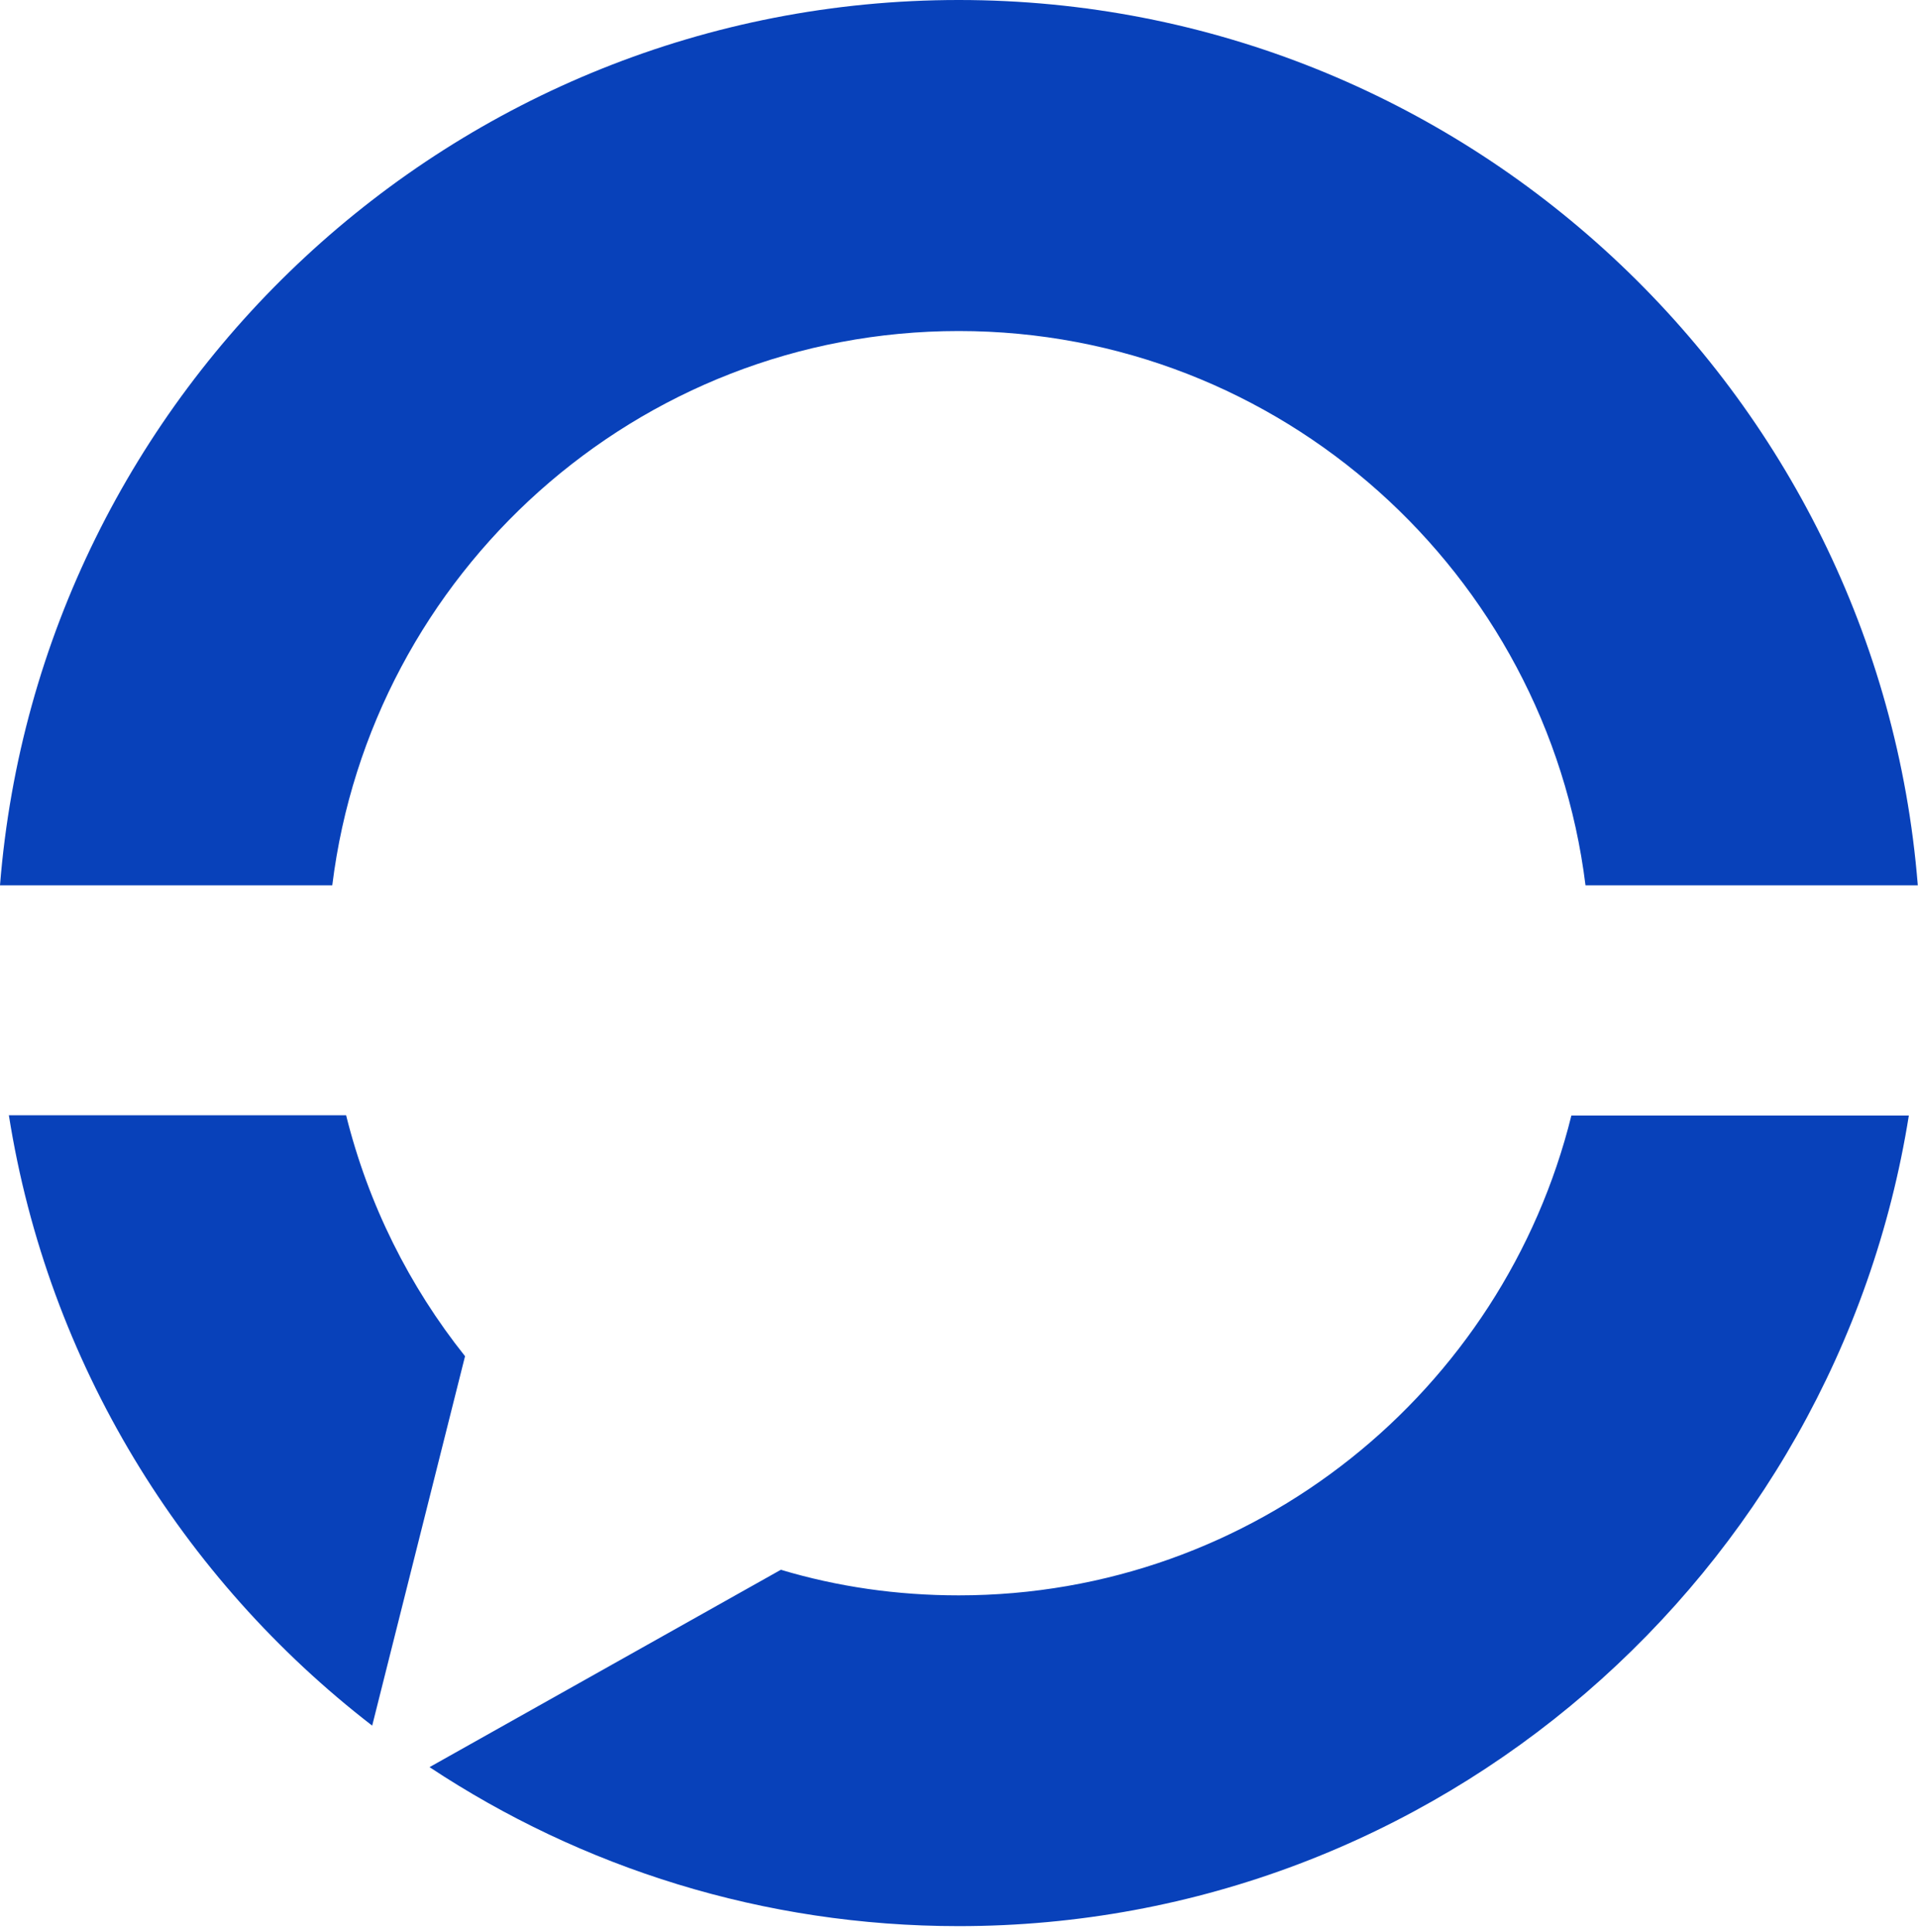
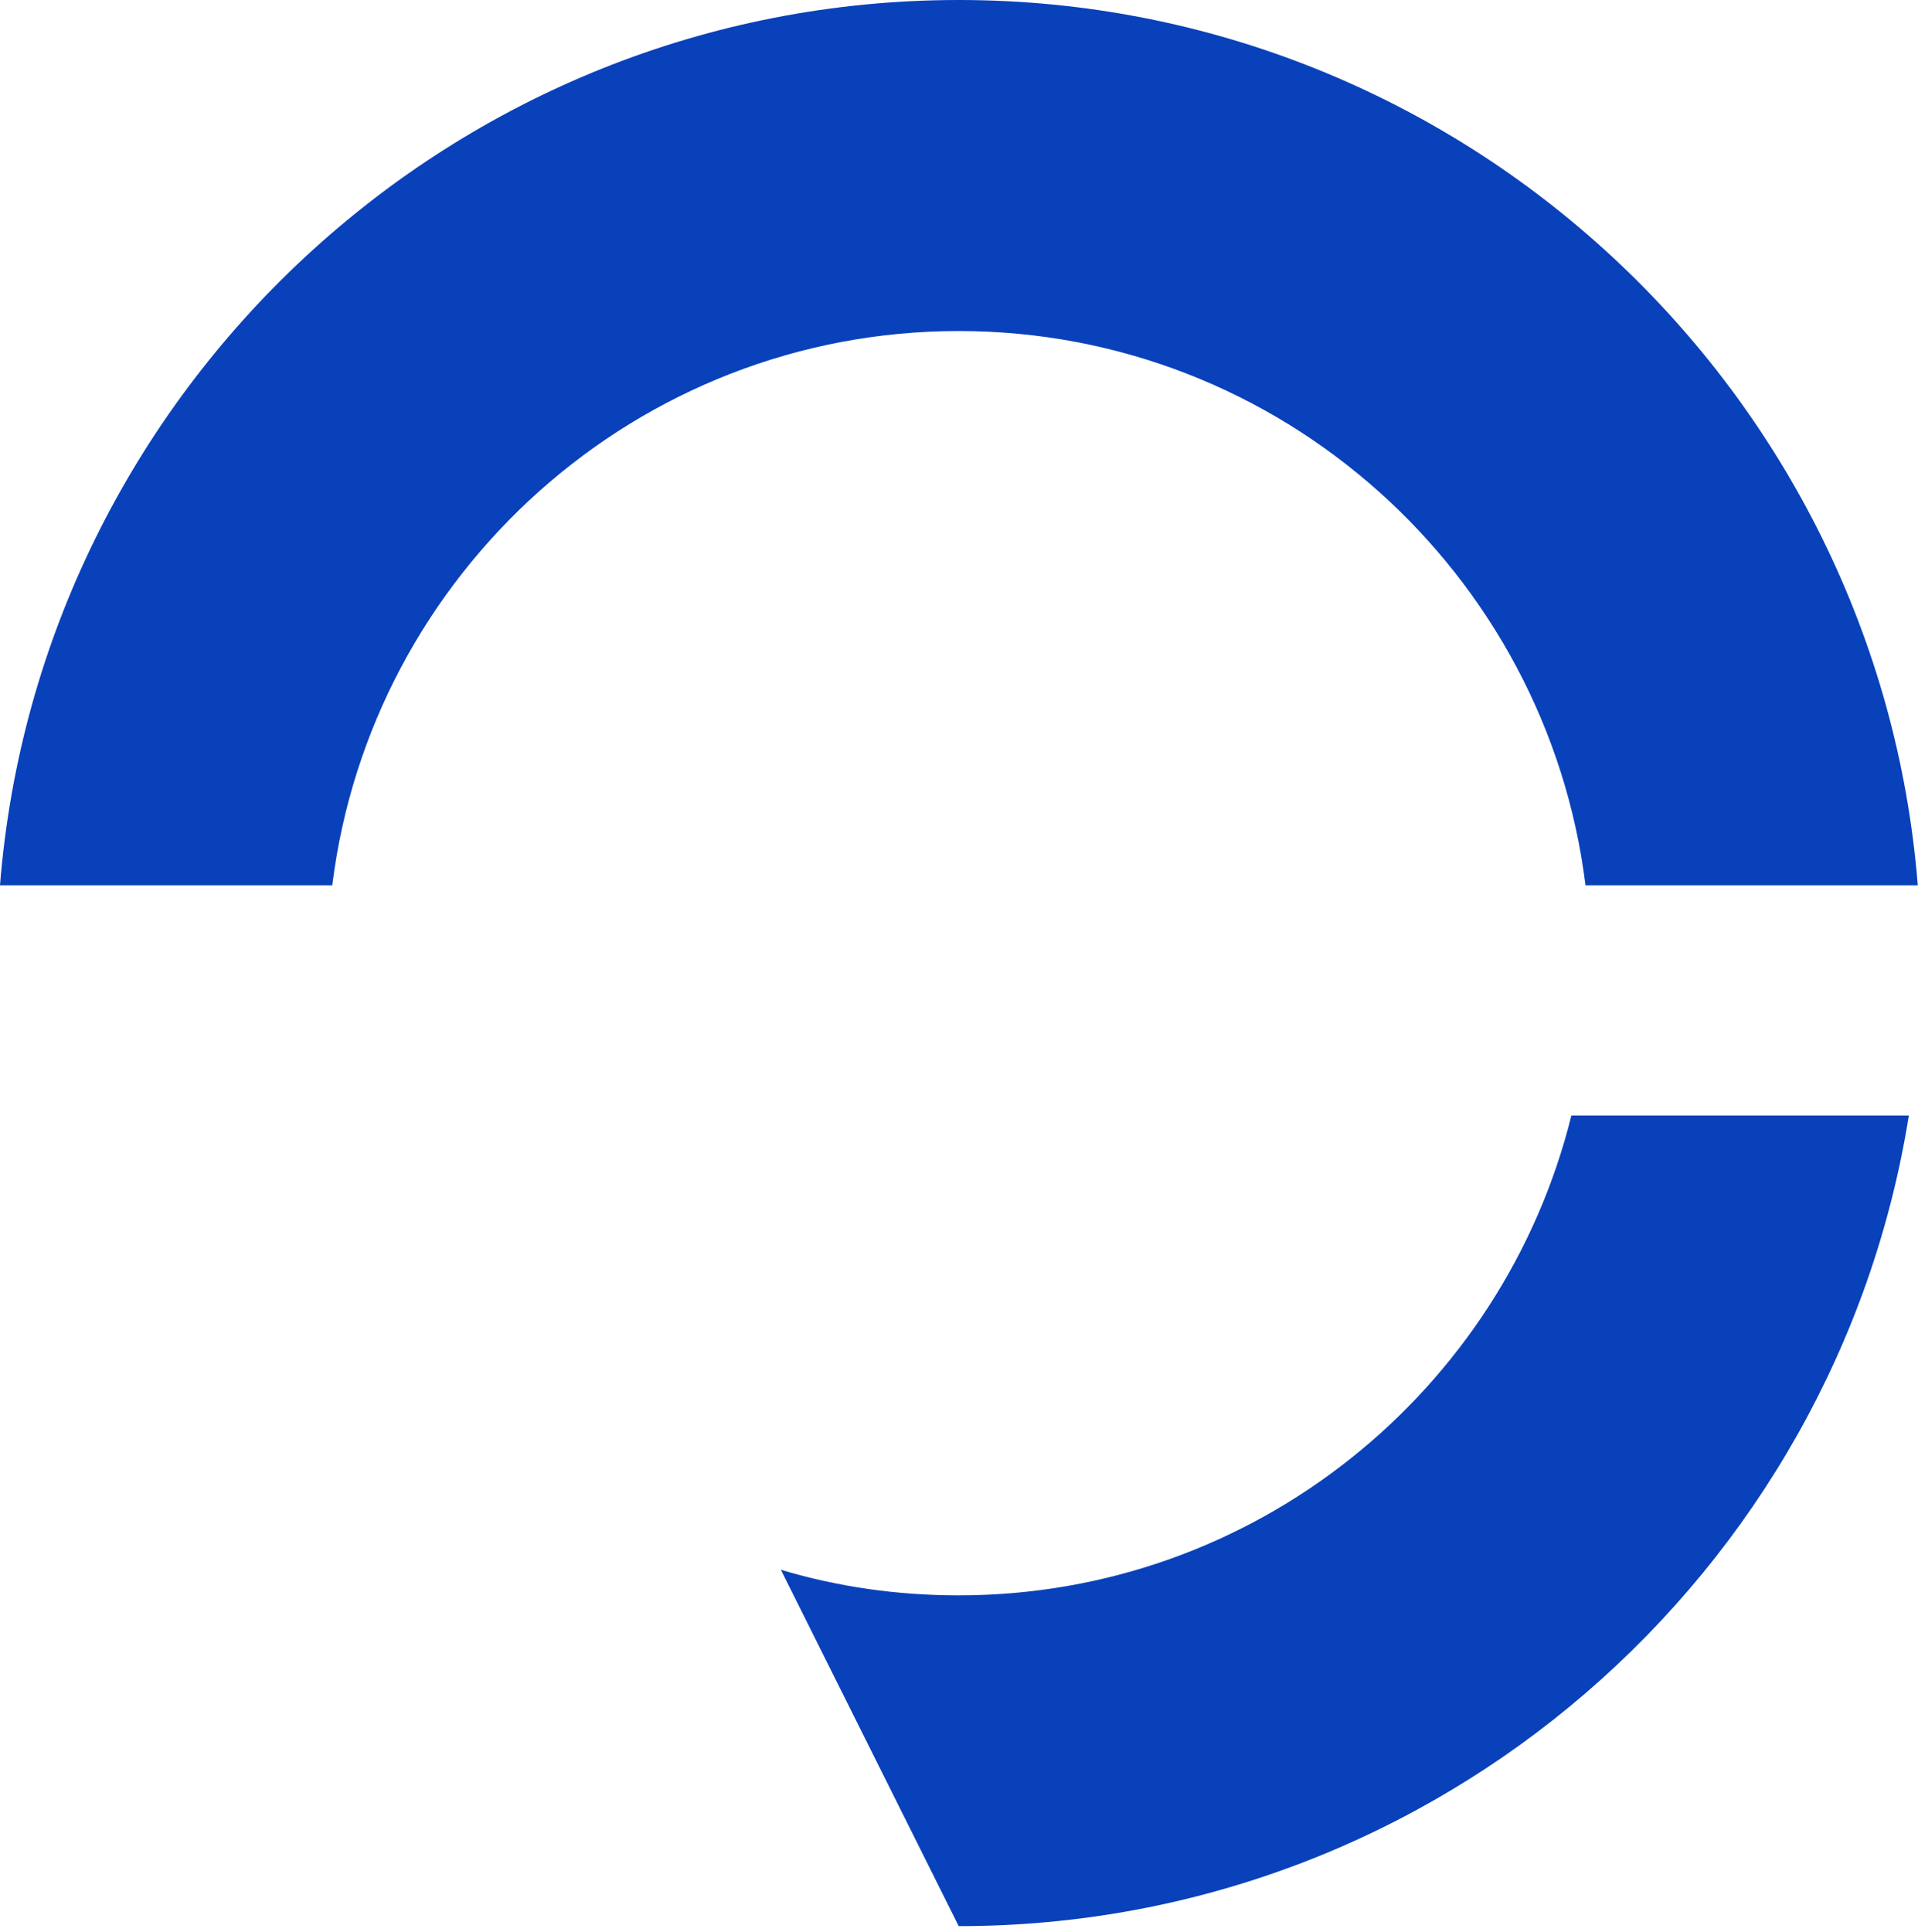
<svg xmlns="http://www.w3.org/2000/svg" width="141" height="142" viewBox="0 0 141 142" fill="none">
  <path d="M140.983 65.075H116.556C113.718 42.142 94.142 24.333 70.482 24.333C46.822 24.333 27.265 42.142 24.427 65.075H0C2.895 28.709 33.4 0 70.482 0C107.564 0 138.069 28.709 140.983 65.055V65.075Z" fill="#0841BA" />
-   <path d="M34.187 99.691L27.361 126.846C13.384 116.061 3.528 100.171 0.652 81.978H25.444C27.073 88.542 30.103 94.567 34.187 99.691Z" fill="#0841BA" />
-   <path d="M140.33 81.978C134.961 115.715 105.683 141.584 70.48 141.584C56.119 141.584 42.736 137.285 31.577 129.897L57.404 115.389C61.565 116.636 65.936 117.27 70.48 117.27C92.242 117.27 110.515 102.224 115.519 81.998H140.33V81.978Z" fill="#0841BA" />
+   <path d="M140.33 81.978C134.961 115.715 105.683 141.584 70.48 141.584L57.404 115.389C61.565 116.636 65.936 117.27 70.48 117.27C92.242 117.27 110.515 102.224 115.519 81.998H140.33V81.978Z" fill="#0841BA" />
</svg>